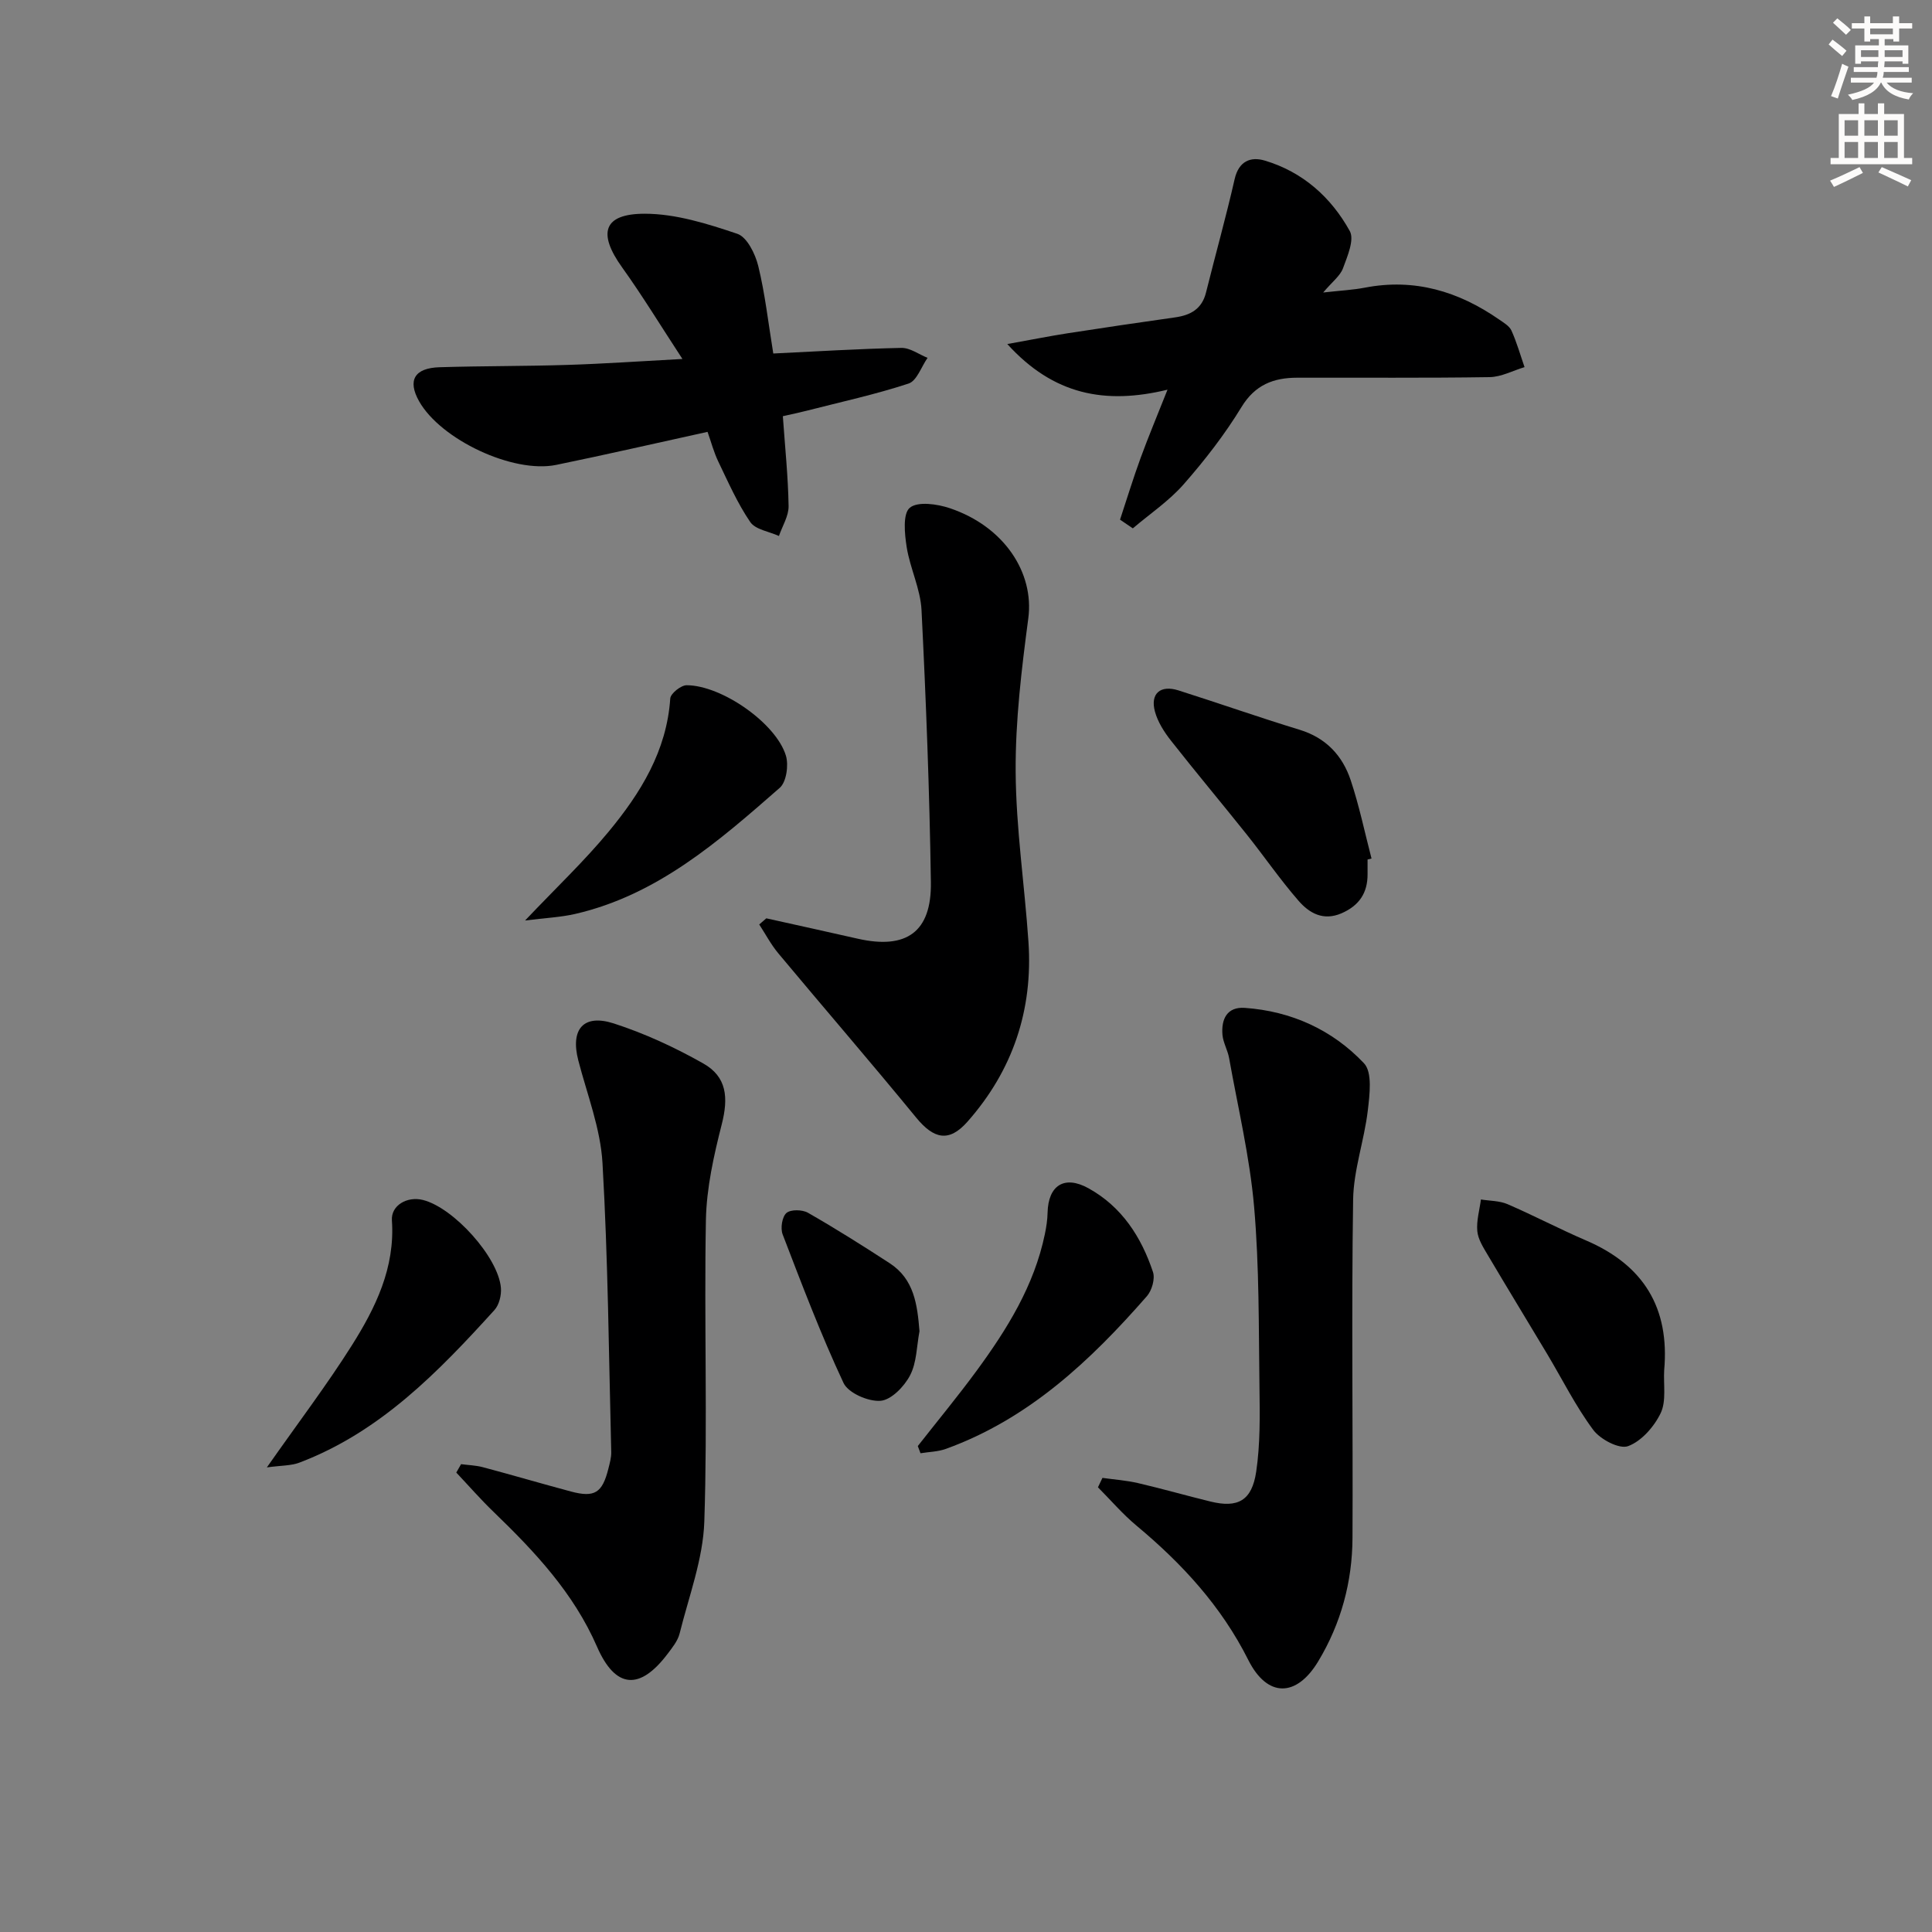
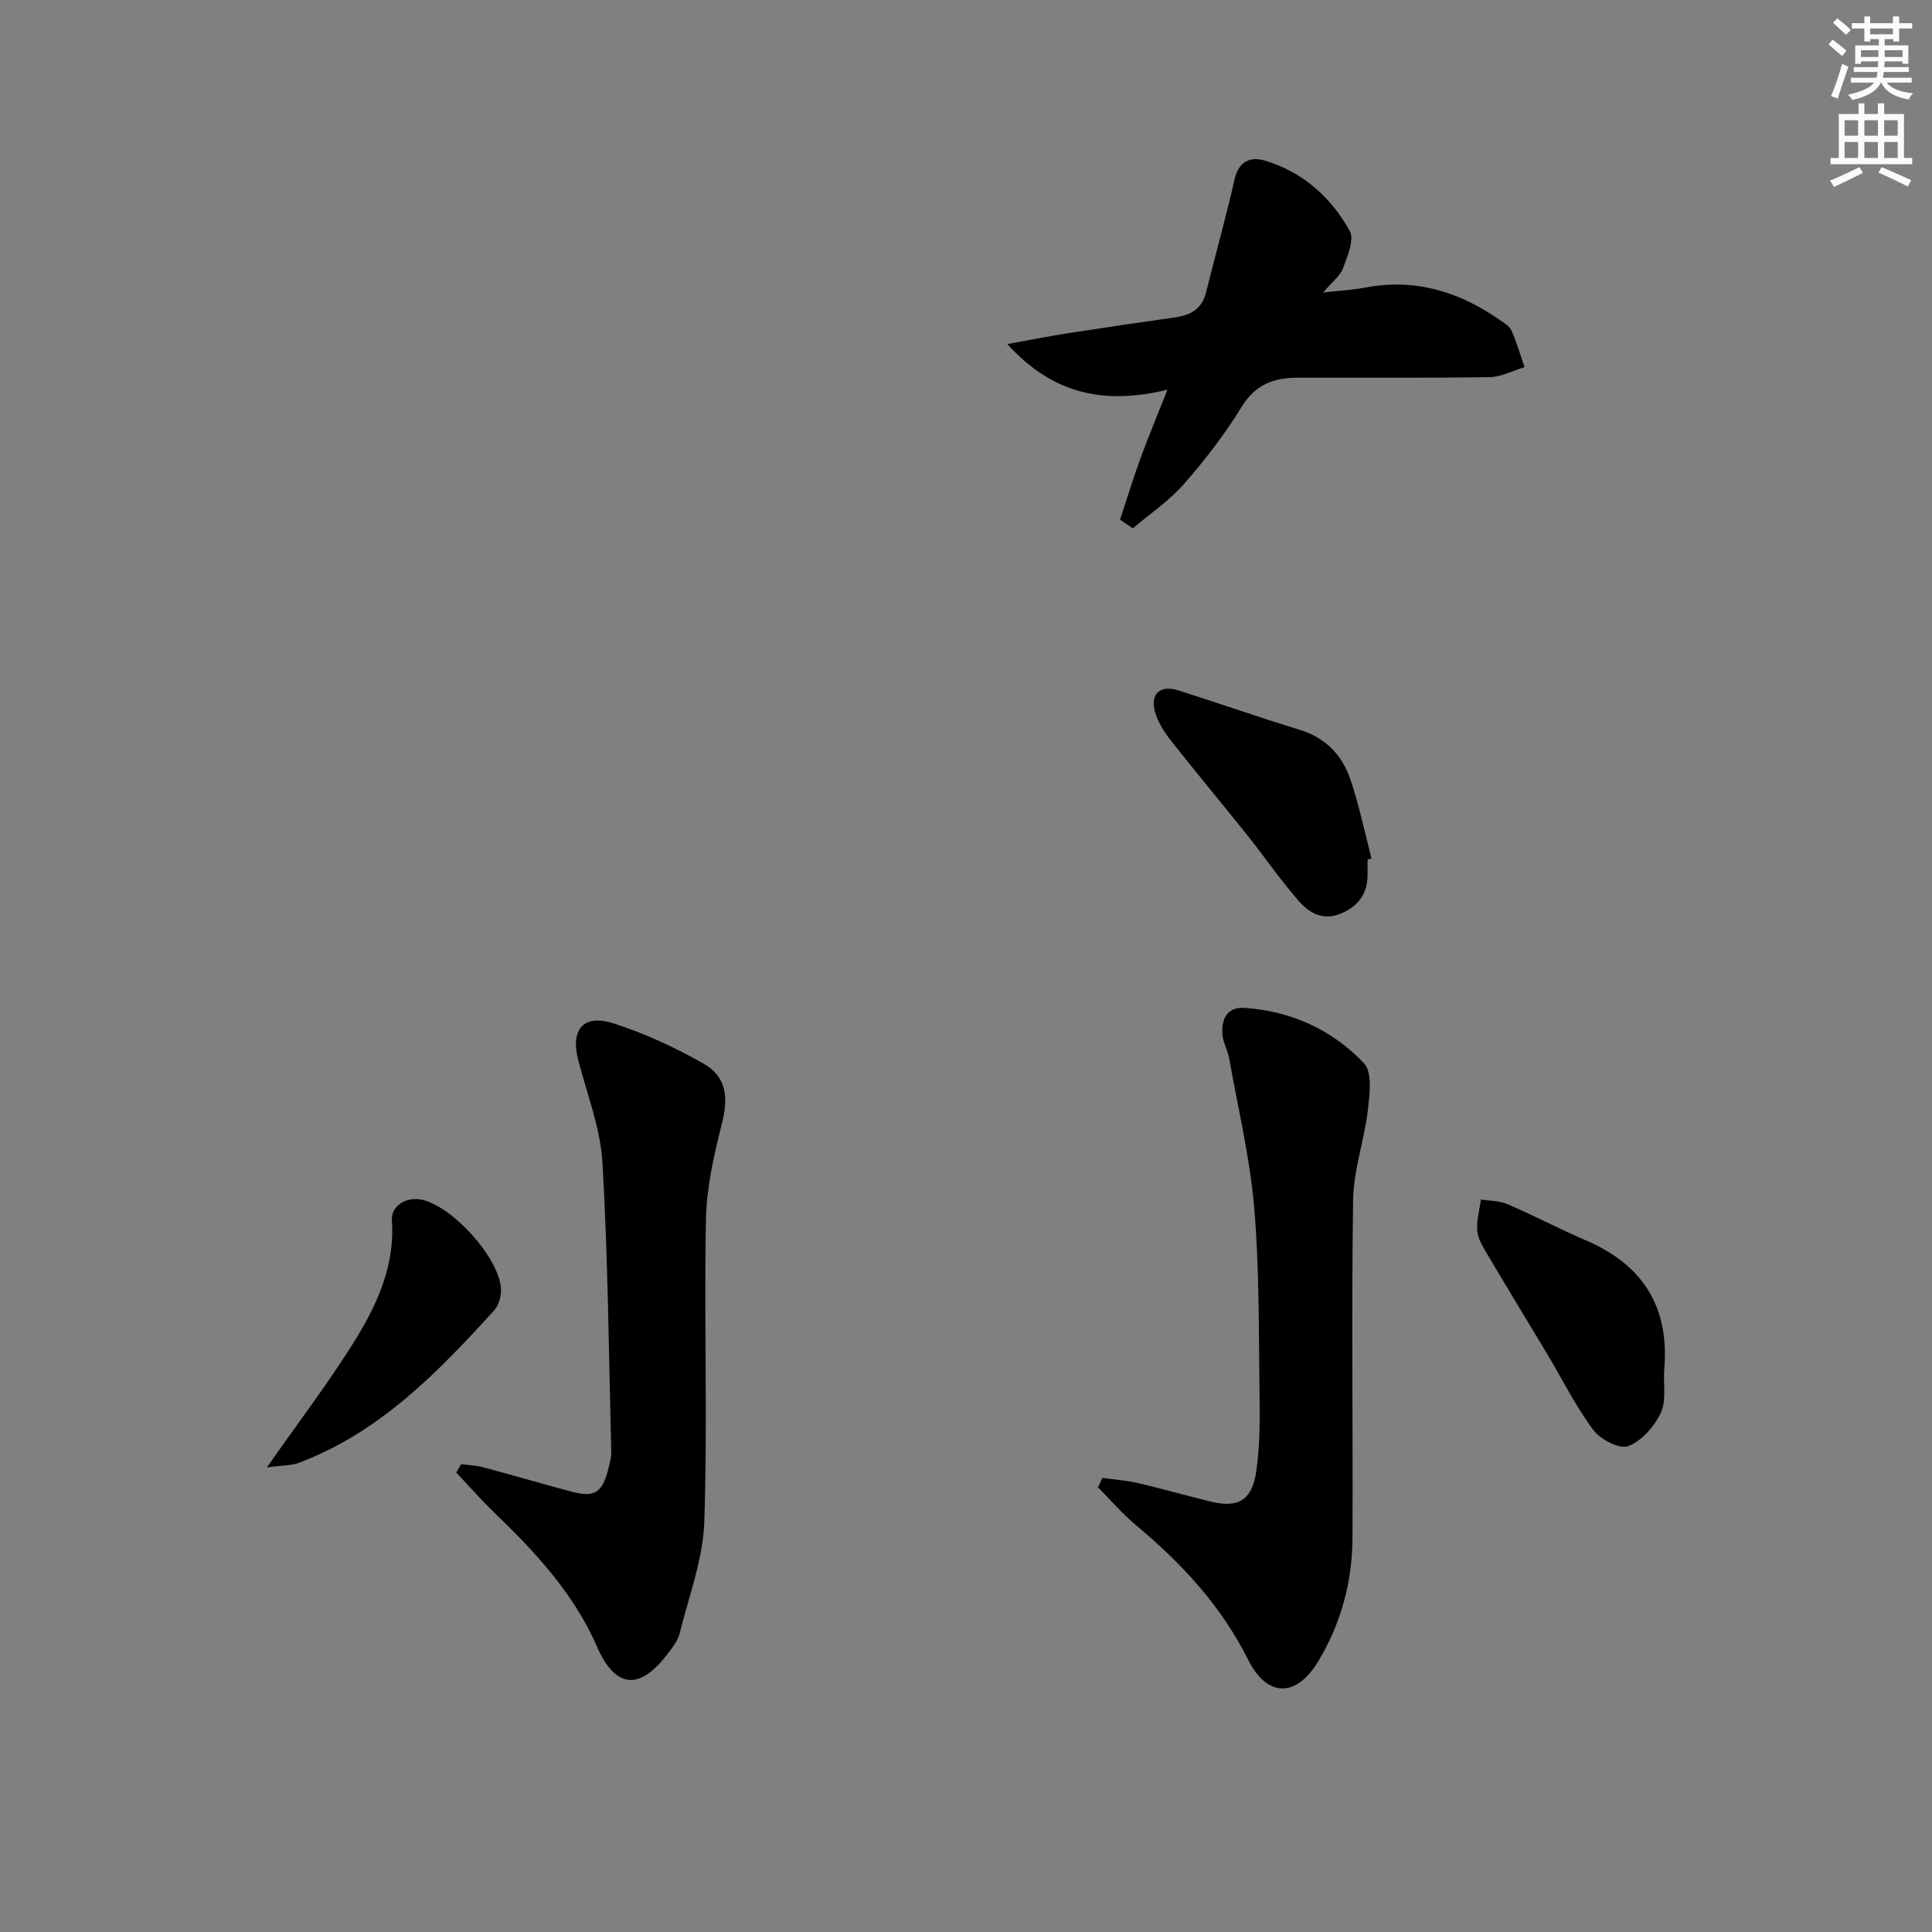
<svg xmlns="http://www.w3.org/2000/svg" enable-background="new 0 0 400 400" viewBox="0 0 400 400">
  <rect x="0" y="0" width="400" height="400" fill="#808080" stroke="none" />
  <g fill="#000001">
    <path d="m228.25 305.98c2.47.35 4.99.52 7.41 1.09 5.02 1.17 9.97 2.59 14.97 3.81 5.63 1.38 8.56-.16 9.45-6.17.85-5.72.76-11.61.68-17.43-.17-12.48-.03-25.01-1.11-37.42-.9-10.34-3.35-20.55-5.18-30.81-.29-1.62-1.22-3.16-1.37-4.77-.28-3.23.9-5.87 4.62-5.61 9.64.68 18.14 4.55 24.68 11.47 1.77 1.87 1.17 6.5.79 9.77-.73 6.2-2.95 12.31-3.04 18.47-.36 23.32-.02 46.66-.13 69.99-.04 9.11-2.36 17.74-7.1 25.6-4.53 7.51-10.56 7.52-14.48-.3-5.58-11.12-13.7-19.94-23.14-27.8-2.87-2.39-5.33-5.28-7.98-7.94z" />
    <path d="m95.46 303.14c1.51.2 3.06.24 4.52.63 6.09 1.62 12.13 3.4 18.22 5.03 4.92 1.31 6.51.3 7.77-4.77.28-1.12.61-2.28.58-3.41-.5-19.94-.66-39.91-1.81-59.82-.41-7.16-3.18-14.2-5.01-21.26-1.66-6.41 1.03-9.68 7.34-7.65 6.41 2.07 12.65 4.96 18.52 8.28 4.9 2.76 5.25 7.07 3.84 12.61-1.65 6.48-3.15 13.18-3.28 19.81-.39 20.81.36 41.65-.33 62.44-.26 7.77-3.2 15.47-5.11 23.16-.38 1.54-1.53 2.95-2.52 4.26-5.73 7.56-10.77 7.21-14.58-1.51-4.86-11.15-12.88-19.68-21.42-27.92-2.69-2.59-5.15-5.42-7.72-8.14.32-.57.66-1.15.99-1.74z" />
-     <path d="m158.66 190.13c6.3 1.4 12.6 2.78 18.89 4.21 10.1 2.3 15.34-1.35 15.18-11.7-.28-18.79-1-37.58-1.94-56.34-.22-4.38-2.37-8.63-3.07-13.02-.43-2.74-.84-6.91.64-8.15 1.64-1.37 5.69-.79 8.3.09 11.29 3.81 17.48 13.39 16.24 22.78-1.39 10.52-2.68 21.15-2.62 31.72.07 11.76 1.85 23.5 2.65 35.27.96 14.12-3.25 26.64-12.63 37.25-3.82 4.32-6.96 3.61-10.63-.87-9.37-11.43-19.04-22.62-28.51-33.97-1.53-1.83-2.66-3.99-3.97-6 .49-.42.98-.84 1.47-1.27z" />
    <path d="m231.89 107.59c1.41-4.26 2.72-8.56 4.26-12.77 1.58-4.34 3.38-8.61 5.57-14.14-12.91 3.13-23.61 1.09-33.17-9.45 4.99-.89 8.76-1.65 12.56-2.24 7.39-1.15 14.78-2.23 22.18-3.28 3.2-.45 5.55-1.73 6.4-5.14 1.95-7.84 4.14-15.62 5.93-23.49.85-3.73 3.32-4.71 6.25-3.83 7.85 2.34 13.72 7.59 17.59 14.59.99 1.8-.5 5.23-1.41 7.71-.58 1.57-2.19 2.75-4.1 5.01 3.65-.41 6.16-.53 8.61-1 10.28-1.99 19.4.75 27.8 6.58.95.66 2.13 1.34 2.57 2.3 1.1 2.44 1.83 5.04 2.71 7.57-2.41.72-4.8 2.03-7.22 2.07-13.29.21-26.59.08-39.88.12-4.86.01-8.68 1.45-11.5 6.07-3.45 5.66-7.57 10.98-11.95 15.97-3.04 3.47-7 6.13-10.55 9.15-.88-.61-1.77-1.2-2.65-1.8z" />
-     <path d="m141.29 74.32c-4.56-6.96-8.3-13.12-12.49-18.96-5.08-7.08-3.91-11.1 4.66-11.11 6.43 0 13.01 2.07 19.2 4.16 2.01.68 3.72 4.17 4.33 6.67 1.41 5.76 2.06 11.7 3.11 18.11 8.97-.43 17.74-.98 26.51-1.16 1.8-.04 3.62 1.33 5.43 2.06-1.29 1.84-2.22 4.76-3.93 5.32-6.91 2.27-14.05 3.82-21.11 5.63-1.57.4-3.16.73-4.92 1.13.45 6.41 1.09 12.5 1.19 18.61.03 2.05-1.29 4.13-2 6.19-2.03-.93-4.86-1.31-5.94-2.89-2.65-3.88-4.57-8.27-6.62-12.53-.92-1.91-1.46-3.99-2.22-6.14-10.63 2.33-20.95 4.71-31.33 6.84-8.95 1.84-23.94-5.26-28.4-13.19-2.42-4.31-.97-6.88 4.28-7.03 8.82-.27 17.64-.2 26.46-.48 7.44-.23 14.85-.75 23.79-1.23z" />
    <path d="m344.55 283.7c-.17 2.99.47 6.36-.72 8.86-1.35 2.81-3.98 5.83-6.76 6.85-1.82.67-5.75-1.4-7.21-3.37-3.64-4.9-6.39-10.45-9.54-15.72-4.09-6.84-8.25-13.64-12.31-20.51-.91-1.54-1.99-3.22-2.15-4.91-.2-2.14.46-4.37.75-6.56 1.85.3 3.84.25 5.51.97 5.48 2.37 10.78 5.16 16.27 7.52 11.89 5.1 17.32 13.94 16.16 26.87z" />
    <path d="m283.14 177.95c0 1-.01 2 0 3 .03 3.92-1.74 6.55-5.4 8.14-3.77 1.63-6.66-.04-8.86-2.56-3.82-4.38-7.12-9.2-10.75-13.75-5.19-6.5-10.54-12.88-15.68-19.42-1.41-1.79-2.74-3.87-3.33-6.03-1.02-3.73 1.12-5.58 4.87-4.39 8.38 2.66 16.67 5.58 25.08 8.15 5.44 1.66 8.86 5.32 10.57 10.42 1.77 5.3 2.91 10.82 4.32 16.24-.28.06-.55.13-.82.2z" />
-     <path d="m190.02 299.39c4.07-5.19 8.28-10.28 12.18-15.59 6.31-8.61 11.92-17.62 14.13-28.3.3-1.45.53-2.94.56-4.42.13-5.66 3.47-7.83 8.47-5.06 6.89 3.81 10.93 10.07 13.35 17.33.47 1.4-.22 3.82-1.25 5-11.69 13.37-24.47 25.41-41.61 31.62-1.65.6-3.51.62-5.27.91-.18-.5-.37-1-.56-1.49z" />
-     <path d="m108.71 190.58c6.53-6.88 12.29-12.33 17.3-18.39 6.61-7.99 12.03-16.71 12.76-27.58.07-1.03 2.22-2.75 3.4-2.74 7.25.02 18.5 7.86 20.54 14.57.6 1.97.11 5.46-1.27 6.67-12.63 11.05-25.32 22.18-42.35 26.11-2.99.69-6.1.82-10.38 1.36z" />
    <path d="m55.25 303.81c6.61-9.42 12.42-17.07 17.53-25.16 4.96-7.85 9.04-16.16 8.36-25.99-.21-3.09 3.15-5.04 6.42-4.22 6.34 1.58 15.63 11.86 16.15 18.21.12 1.5-.36 3.5-1.34 4.58-11.64 12.83-23.67 25.25-40.38 31.59-1.75.66-3.77.58-6.74.99z" />
-     <path d="m190.37 275.62c-.59 3.07-.56 6.47-1.95 9.13-1.2 2.31-3.9 5.1-6.12 5.27-2.52.2-6.68-1.61-7.66-3.7-4.69-10.02-8.63-20.41-12.6-30.75-.49-1.26-.12-3.64.78-4.43.88-.77 3.29-.72 4.46-.05 5.75 3.29 11.36 6.83 16.91 10.44 5.08 3.3 5.73 8.57 6.18 14.09z" />
  </g>
  <path d="m378.6 9.2.8-1c.9.7 1.9 1.4 2.9 2.3l-.9 1.1c-1.1-.9-2-1.7-2.8-2.4zm.5 10.7c.9-2.1 1.6-4.3 2.3-6.7.4.2.8.4 1.3.6-.7 2.1-1.5 4.3-2.2 6.6zm.4-15.2.9-.9c1 .8 2 1.6 2.8 2.4l-1 1c-1-.9-1.9-1.8-2.7-2.5zm12.5-1.3h1.2v1.4h2.7v1.1h-2.7v2.7h-1.2v-.5h-1.8v1.3h4.9v3.8h-1.2v-.5h-3.7c0 .4-.1.9-.1 1.2h5.1v1h-5.2c0 .5-.1.9-.2 1.2h6v1h-5.2c1.1 1.3 2.9 2 5.5 2.2-.4.4-.7.8-.9 1.3-2.9-.5-4.8-1.6-5.7-3.5h-.1c-.8 1.7-2.7 2.9-5.9 3.6-.2-.4-.6-.8-.9-1.1 2.8-.6 4.6-1.4 5.4-2.5h-4.8v-1h5.3c.1-.3.2-.7.2-1.2h-4.9v-1h5c0-.4 0-.8.1-1.2h-3.6v.5h-1.2v-3.8h4.9v-1.3h-1.8v.5h-1.2v-2.7h-2.6v-1.1h2.6v-1.4h1.2v1.4h4.7v-1.4zm-6.7 8.4h3.6c0-.4 0-.9 0-1.4h-3.6zm1.9-4.7h4.7v-1.2h-4.7zm6.7 3.3h-3.7v1.4h3.7z" fill="#fcfbfa" />
  <path d="m384.7 21.4h1.3v2.2h2.8v-2.2h1.3v2.2h4.1v9.1h1.7v1.3h-16.9v-1.3h1.7v-9.1h4.1v-2.2zm.3 13.2.7 1.2c-1.8.9-3.8 1.9-6 2.9-.2-.4-.5-.8-.8-1.3 2.4-1 4.4-2 6.1-2.8zm-3.1-6.5h2.8v-3.2h-2.8zm0 4.6h2.8v-3.3h-2.8zm4.1-4.6h2.8v-3.2h-2.8zm0 4.6h2.8v-3.3h-2.8zm3.6 1.9c2.1.9 4.1 1.8 6.1 2.7l-.7 1.3c-2.2-1.1-4.2-2-6.1-2.9zm3.3-9.7h-2.8v3.2h2.8zm-2.8 7.8h2.8v-3.3h-2.8z" fill="#fcfbfa" />
</svg>